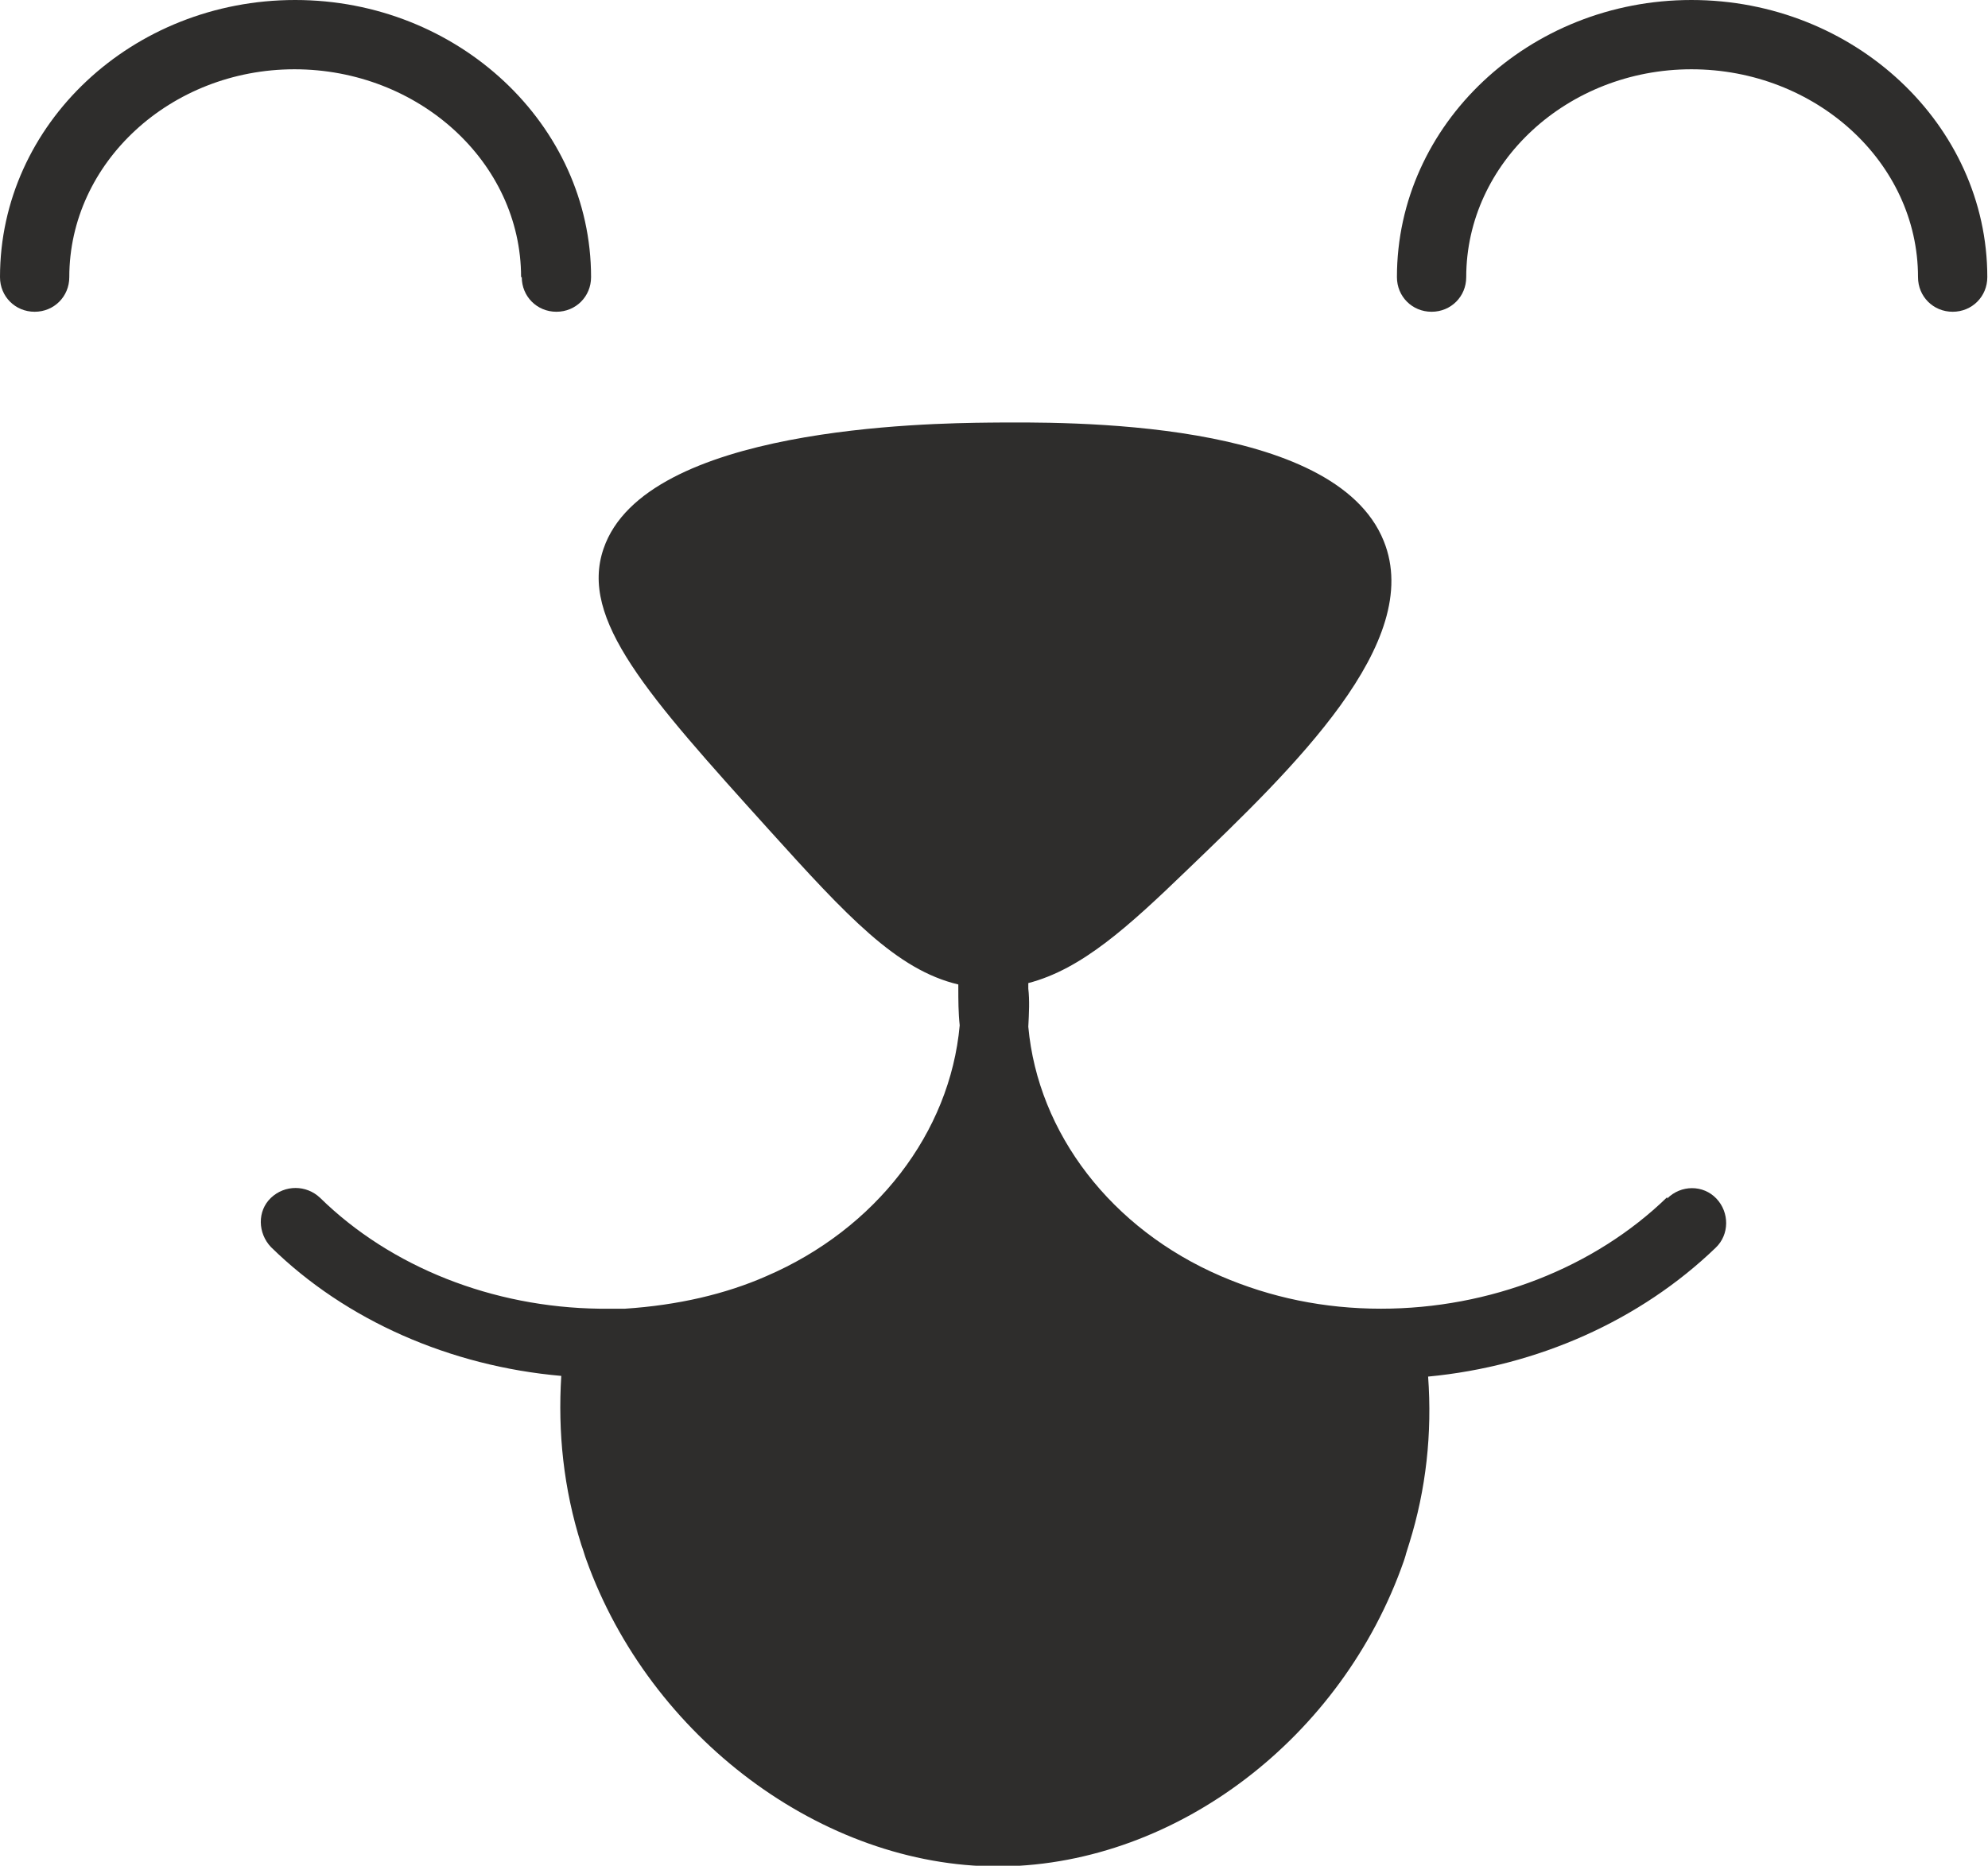
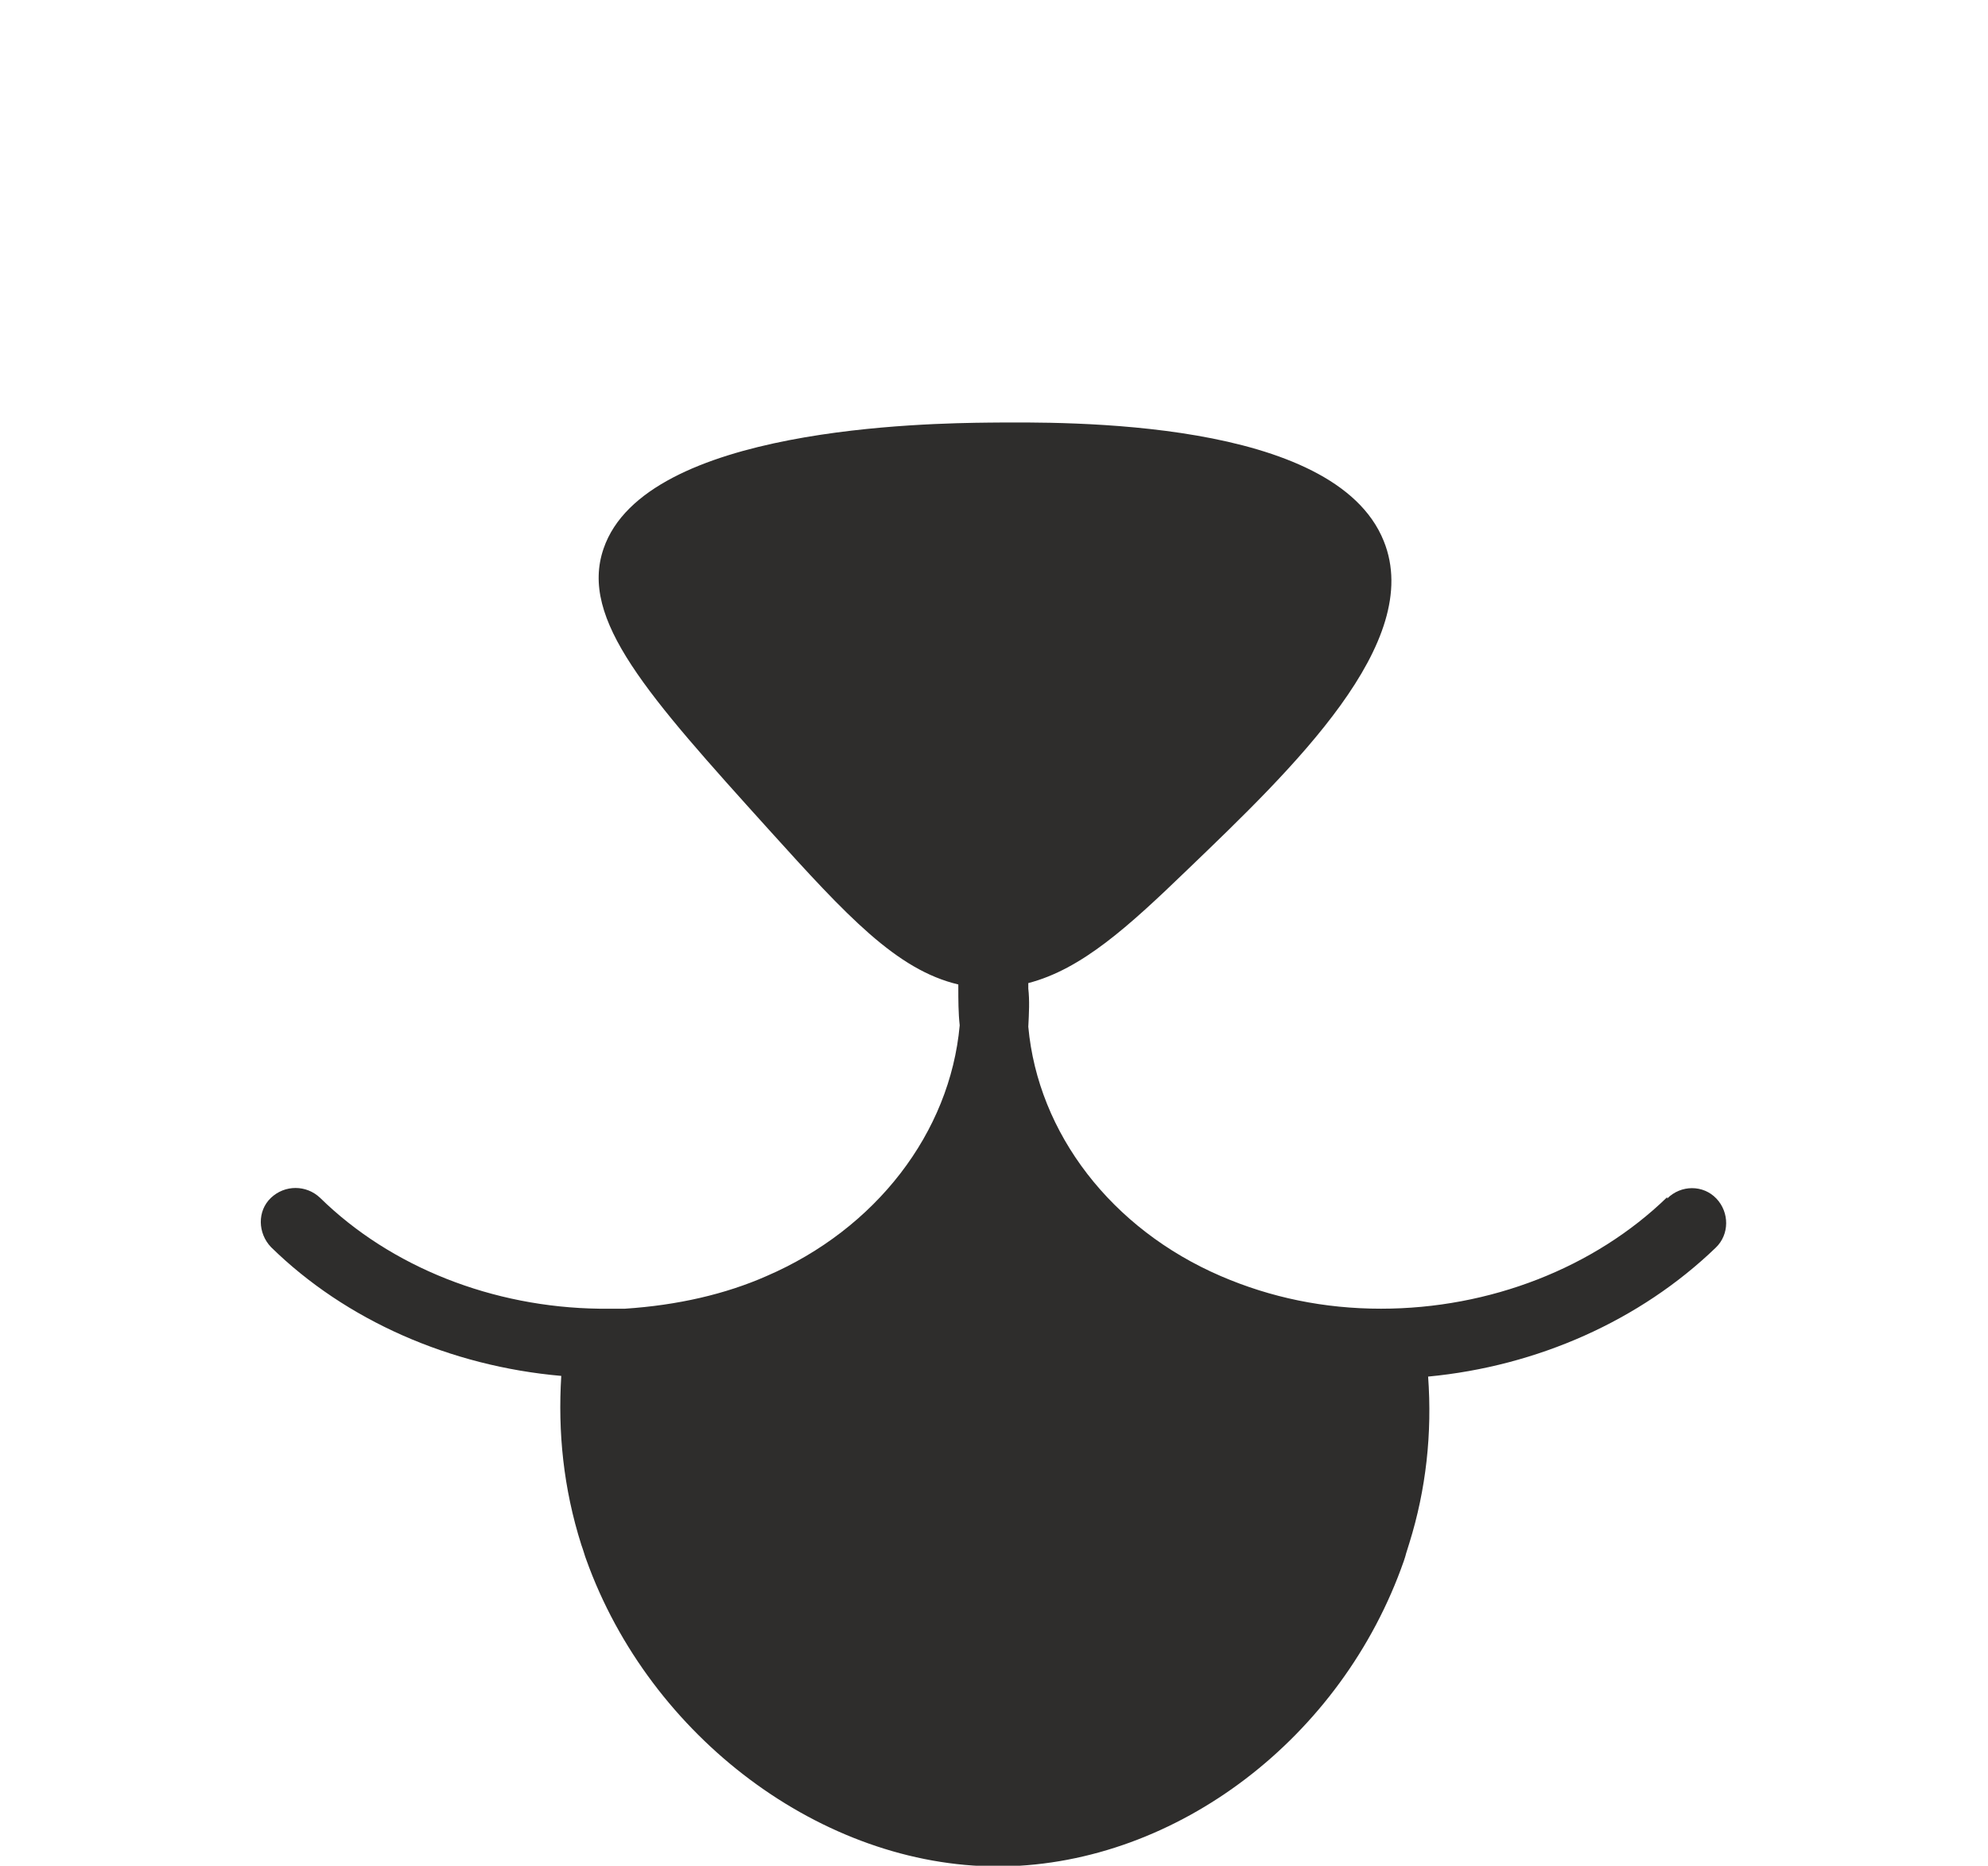
<svg xmlns="http://www.w3.org/2000/svg" viewBox="0 0 28.69 26.93" data-sanitized-data-name="Camada 2" data-name="Camada 2" id="Camada_2">
  <defs>
    <style>
      .cls-1 {
        fill: #2e2d2c;
        stroke-width: 0px;
      }
    </style>
  </defs>
  <g data-sanitized-data-name="Camada 1" data-name="Camada 1" id="Camada_1-2">
    <g>
      <path d="M24.06,17.28c-1.05,1.02-2.56,1.61-4.13,1.61,0,0,0,0,0,0-.82,0-1.59-.16-2.31-.47-1.58-.68-2.64-2.06-2.78-3.6.01-.19.02-.38,0-.55,0,0,0-.04,0-.08.77-.2,1.44-.81,2.3-1.64,1.52-1.46,3.42-3.28,2.83-4.74-.71-1.77-4.58-1.72-5.7-1.71-.87.01-4.96.06-5.56,1.82-.35,1.02.63,2.11,2.39,4.06,1.12,1.24,1.84,2.02,2.73,2.23,0,.01,0,.03,0,.04,0,.18,0,.37.02.55h0c-.14,1.55-1.21,2.94-2.79,3.62-.59.26-1.28.42-2.04.47-.11,0-.23,0-.35,0,0,0,0,0,0,0,0,0-.01,0-.02,0-1.54-.02-3.01-.6-4.03-1.6-.2-.19-.51-.19-.71,0s-.19.51,0,.71c1.08,1.06,2.59,1.72,4.19,1.86-.05.81.03,1.62.29,2.44.03.08.05.16.07.21.92,2.57,3.41,4.43,5.94,4.43.02,0,.05,0,.07,0,2.52-.04,4.9-1.86,5.79-4.41,0,0,.03-.09.03-.1l.05-.16h0c.24-.77.33-1.58.27-2.4,1.58-.15,3.06-.81,4.15-1.86.2-.19.2-.51.01-.71-.19-.2-.51-.2-.71,0Z" class="cls-1" />
-       <path d="M7.53,4c0,.28.22.5.5.5s.5-.22.5-.5c0-2.2-1.92-4-4.27-4S0,1.79,0,4c0,.28.22.5.5.5s.5-.22.5-.5c0-1.65,1.46-3,3.25-3s3.27,1.34,3.27,3Z" class="cls-1" />
-       <path d="M24.41,0c-2.34,0-4.25,1.79-4.25,4,0,.28.22.5.5.5s.5-.22.5-.5c0-1.65,1.46-3,3.25-3s3.27,1.34,3.27,3c0,.28.22.5.5.5s.5-.22.5-.5c0-2.2-1.92-4-4.27-4Z" class="cls-1" />
    </g>
  </g>
</svg>